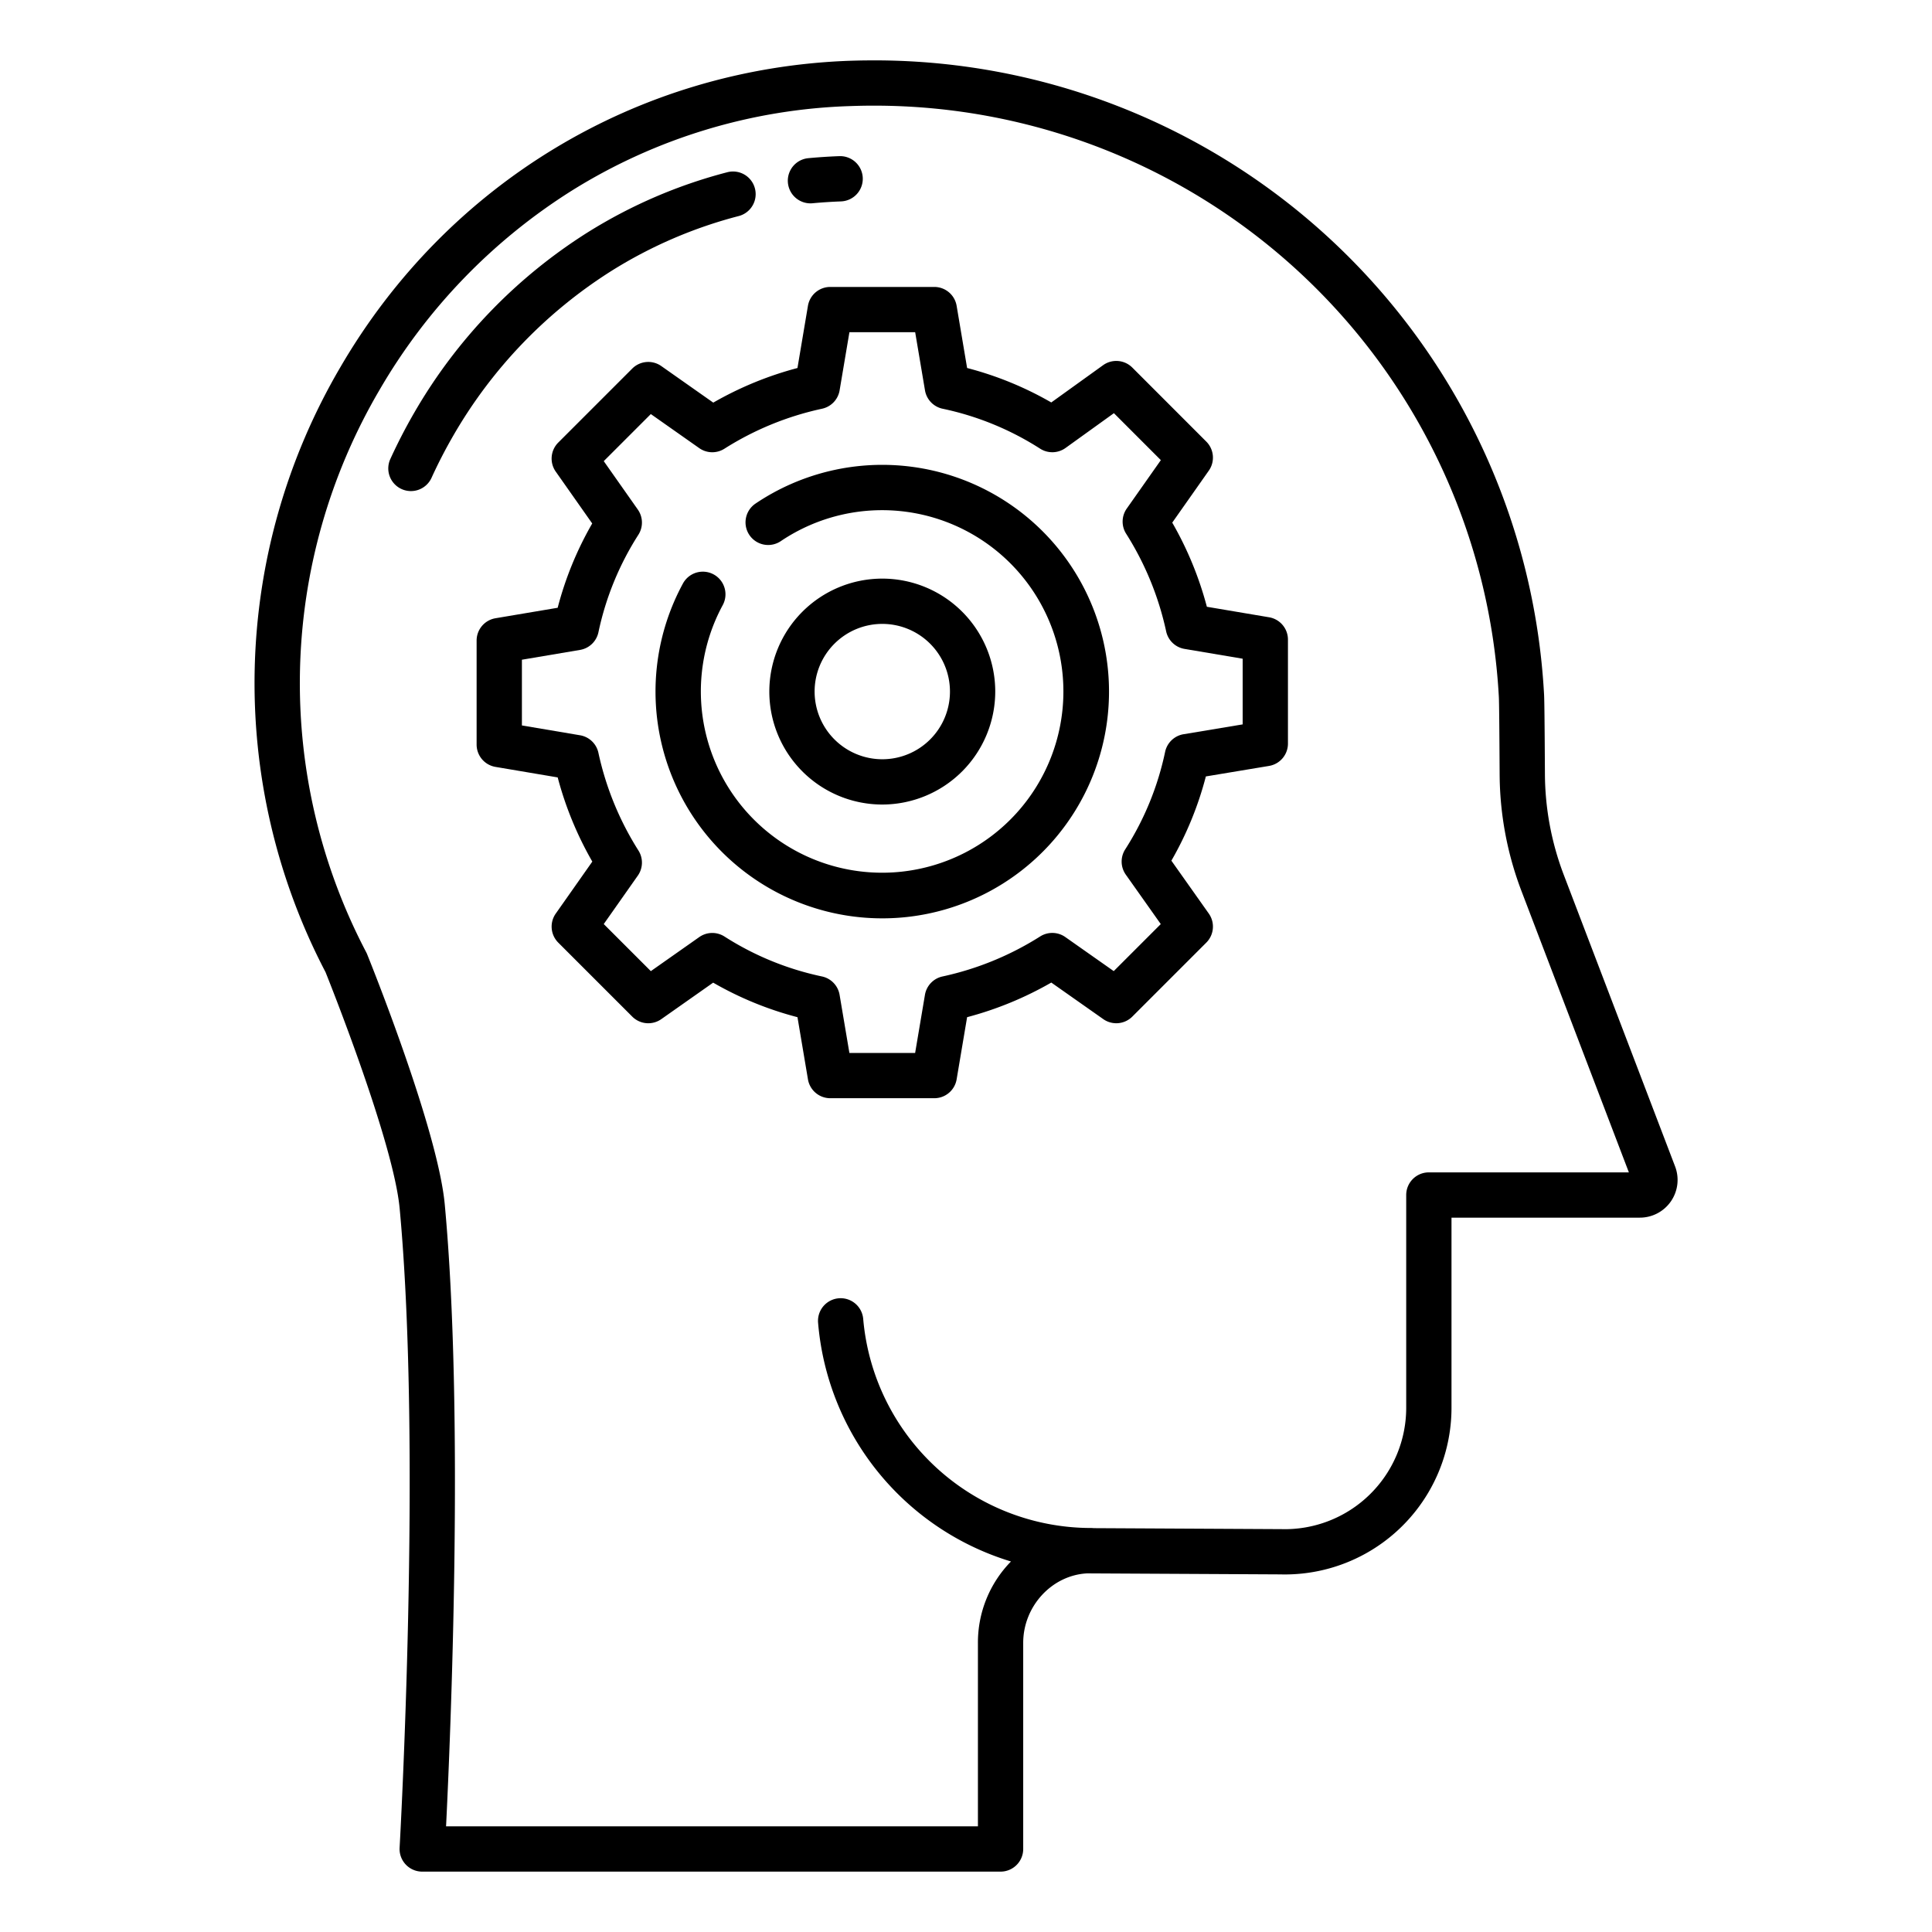
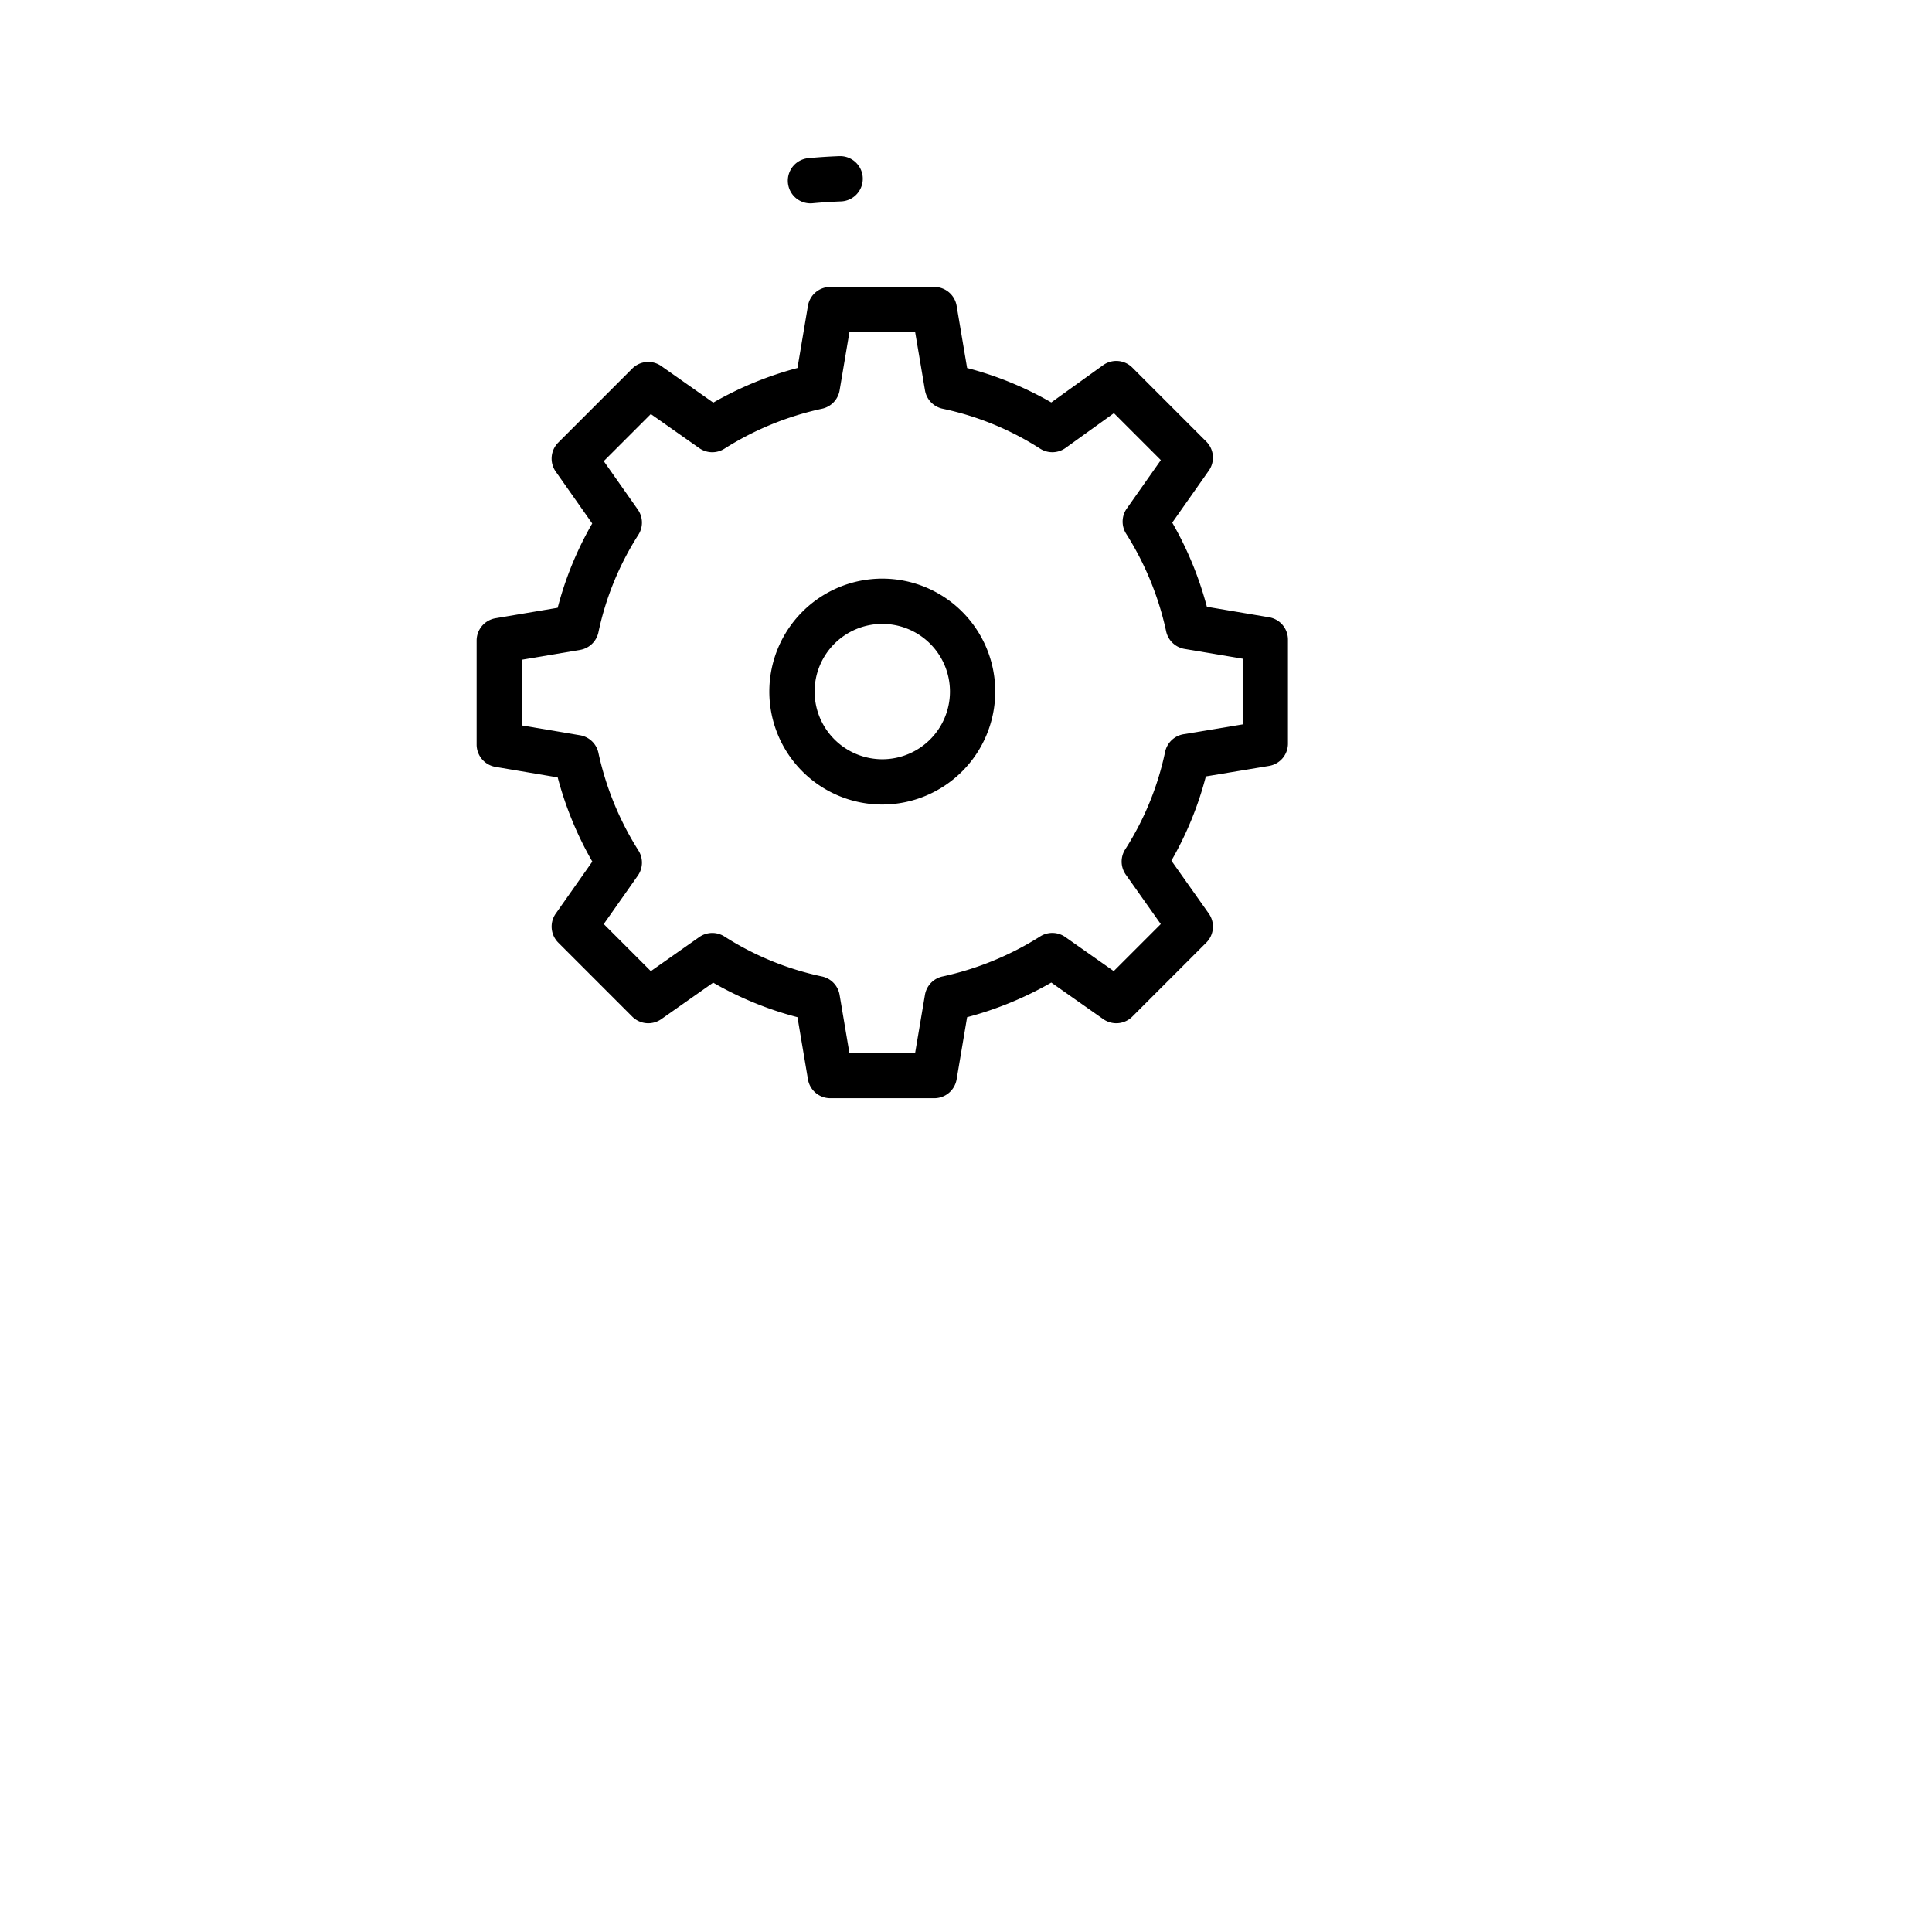
<svg xmlns="http://www.w3.org/2000/svg" id="Layer_1" height="35" viewBox="0 0 512 512" width="35" data-name="Layer 1">
-   <path d="m105.916 320.276c5.948 63.877.044 168.331-.016 169.379a6 6 0 0 0 5.99 6.345h153.27a6 6 0 0 0 6-6v-54.62c0-9.695 7.582-17.928 16.929-18.419l51.173.268a44.175 44.175 0 0 0 45.4-44.159v-50.38h49.91a10 10 0 0 0 9.346-13.57l-29.481-77.22a76.058 76.058 0 0 1 -5.017-26.886c-.074-13.273-.142-19.569-.229-21.021a177.738 177.738 0 0 0 -179.483-167.983c-1.534.011-3.067.052-4.6.1-56.08 2.019-106.521 32.39-134.933 81.245a165.4 165.4 0 0 0 -3.9 160.287c1.482 3.7 18.025 45.266 19.641 62.634zm-5.368-216.888a153.244 153.244 0 0 1 51-52.875 147.931 147.931 0 0 1 73.976-22.407c1.416-.047 2.843-.086 4.294-.1q.941-.006 1.882-.006a165.736 165.736 0 0 1 165.51 156.676c.07 1.191.141 8.057.209 20.4a88.025 88.025 0 0 0 5.805 31.106l28.445 74.51h-53.009a6 6 0 0 0 -6 6v56.38a32.174 32.174 0 0 1 -33.1 32.163h-.155l-49.563-.26a5.919 5.919 0 0 0 -.669-.04h-.227a60.65 60.65 0 0 1 -60.186-55.385 6 6 0 1 0 -11.96.98 72.4 72.4 0 0 0 51.118 63.28 30.666 30.666 0 0 0 -8.758 21.57v48.62h-140.949c1.18-23.816 4.829-109.256-.347-164.834-1.84-19.831-19.808-64.4-20.572-66.287q-.11-.27-.244-.527a153.458 153.458 0 0 1 3.5-148.964z" />
-   <path d="m106.412 129.6a5.994 5.994 0 0 0 7.948-2.972c1.757-3.857 3.749-7.708 5.916-11.44a126.054 126.054 0 0 1 41.9-43.479 120.312 120.312 0 0 1 33.653-14.47 6 6 0 0 0 -3-11.618 132.282 132.282 0 0 0 -37.007 15.91 138.088 138.088 0 0 0 -45.922 47.627c-2.367 4.077-4.541 8.28-6.461 12.494a6 6 0 0 0 2.973 7.948z" />
  <path d="m214.783 53.891c.186 0 .374-.009.563-.027 2.459-.229 4.976-.393 7.482-.489a6 6 0 1 0 -.456-11.991c-2.724.1-5.462.283-8.138.532a6 6 0 0 0 .549 11.975z" />
  <path d="m214.113 81.043-2.778 16.483a91.665 91.665 0 0 0 -22.311 9.174l-13.772-9.687a6 6 0 0 0 -7.7.664l-19.61 19.61a6 6 0 0 0 -.665 7.695l9.666 13.741a90.175 90.175 0 0 0 -9.154 22.342l-16.481 2.778a6 6 0 0 0 -5 5.917v27.56a6 6 0 0 0 5 5.916l16.486 2.787a91.81 91.81 0 0 0 9.176 22.31l-9.689 13.775a6 6 0 0 0 .664 7.695l19.61 19.61a6 6 0 0 0 7.7.665l13.741-9.666a90.167 90.167 0 0 0 22.343 9.154l2.777 16.472a6 6 0 0 0 5.917 5h27.567a6 6 0 0 0 5.917-5l2.777-16.475a91.806 91.806 0 0 0 22.31-9.175l13.774 9.69a6 6 0 0 0 7.695-.665l19.61-19.61a6 6 0 0 0 .655-7.708l-9.909-14.007a90.007 90.007 0 0 0 9.136-22.325l16.739-2.784a6 6 0 0 0 5.016-5.919v-27.56a6 6 0 0 0 -5-5.916l-16.486-2.784a91.816 91.816 0 0 0 -9.176-22.3l9.689-13.775a6 6 0 0 0 -.663-7.694l-19.61-19.62a6 6 0 0 0 -7.748-.629l-13.726 9.872a89.937 89.937 0 0 0 -22.306-9.13l-2.777-16.481a6 6 0 0 0 -5.917-5h-27.57a6 6 0 0 0 -5.917 5zm8.393 22.4 2.6-15.407h17.424l2.6 15.407a6 6 0 0 0 4.68 4.875 77.387 77.387 0 0 1 25.81 10.568 6 6 0 0 0 6.76-.169l12.818-9.221 12.438 12.444-9.036 12.838a6 6 0 0 0 -.181 6.632 79.912 79.912 0 0 1 10.617 25.876 6 6 0 0 0 4.871 4.68l15.41 2.6v17.405l-15.664 2.606a6 6 0 0 0 -4.887 4.683 77.447 77.447 0 0 1 -10.56 25.811 6 6 0 0 0 .143 6.719l9.268 13.1-12.465 12.464-12.833-9.026a6 6 0 0 0 -6.632-.181 79.943 79.943 0 0 1 -25.887 10.622 6 6 0 0 0 -4.68 4.874l-2.6 15.4h-17.42l-2.6-15.4a6 6 0 0 0 -4.68-4.874 77.607 77.607 0 0 1 -25.809-10.569 6 6 0 0 0 -6.7.136l-12.833 9.026-12.478-12.477 9.027-12.833a6 6 0 0 0 .181-6.632 79.909 79.909 0 0 1 -10.616-25.886 6 6 0 0 0 -4.872-4.68l-15.41-2.605v-17.416l15.407-2.6a6 6 0 0 0 4.875-4.68 77.582 77.582 0 0 1 10.571-25.814 6 6 0 0 0 -.135-6.7l-9.028-12.834 12.475-12.475 12.833 9.028a6 6 0 0 0 6.636.178 79.682 79.682 0 0 1 25.882-10.614 6 6 0 0 0 4.68-4.875z" />
-   <path d="m198.6 141.788a6 6 0 0 0 8.331 1.612 48.039 48.039 0 1 1 -15.4 16.963 6 6 0 0 0 -10.545-5.728 60.091 60.091 0 1 0 19.229-21.177 6 6 0 0 0 -1.615 8.33z" />
  <path d="m263.75 183.28a29.935 29.935 0 1 0 -29.94 29.93 29.974 29.974 0 0 0 29.94-29.93zm-47.87 0a17.935 17.935 0 1 1 17.93 17.93 17.955 17.955 0 0 1 -17.93-17.93z" />
</svg>